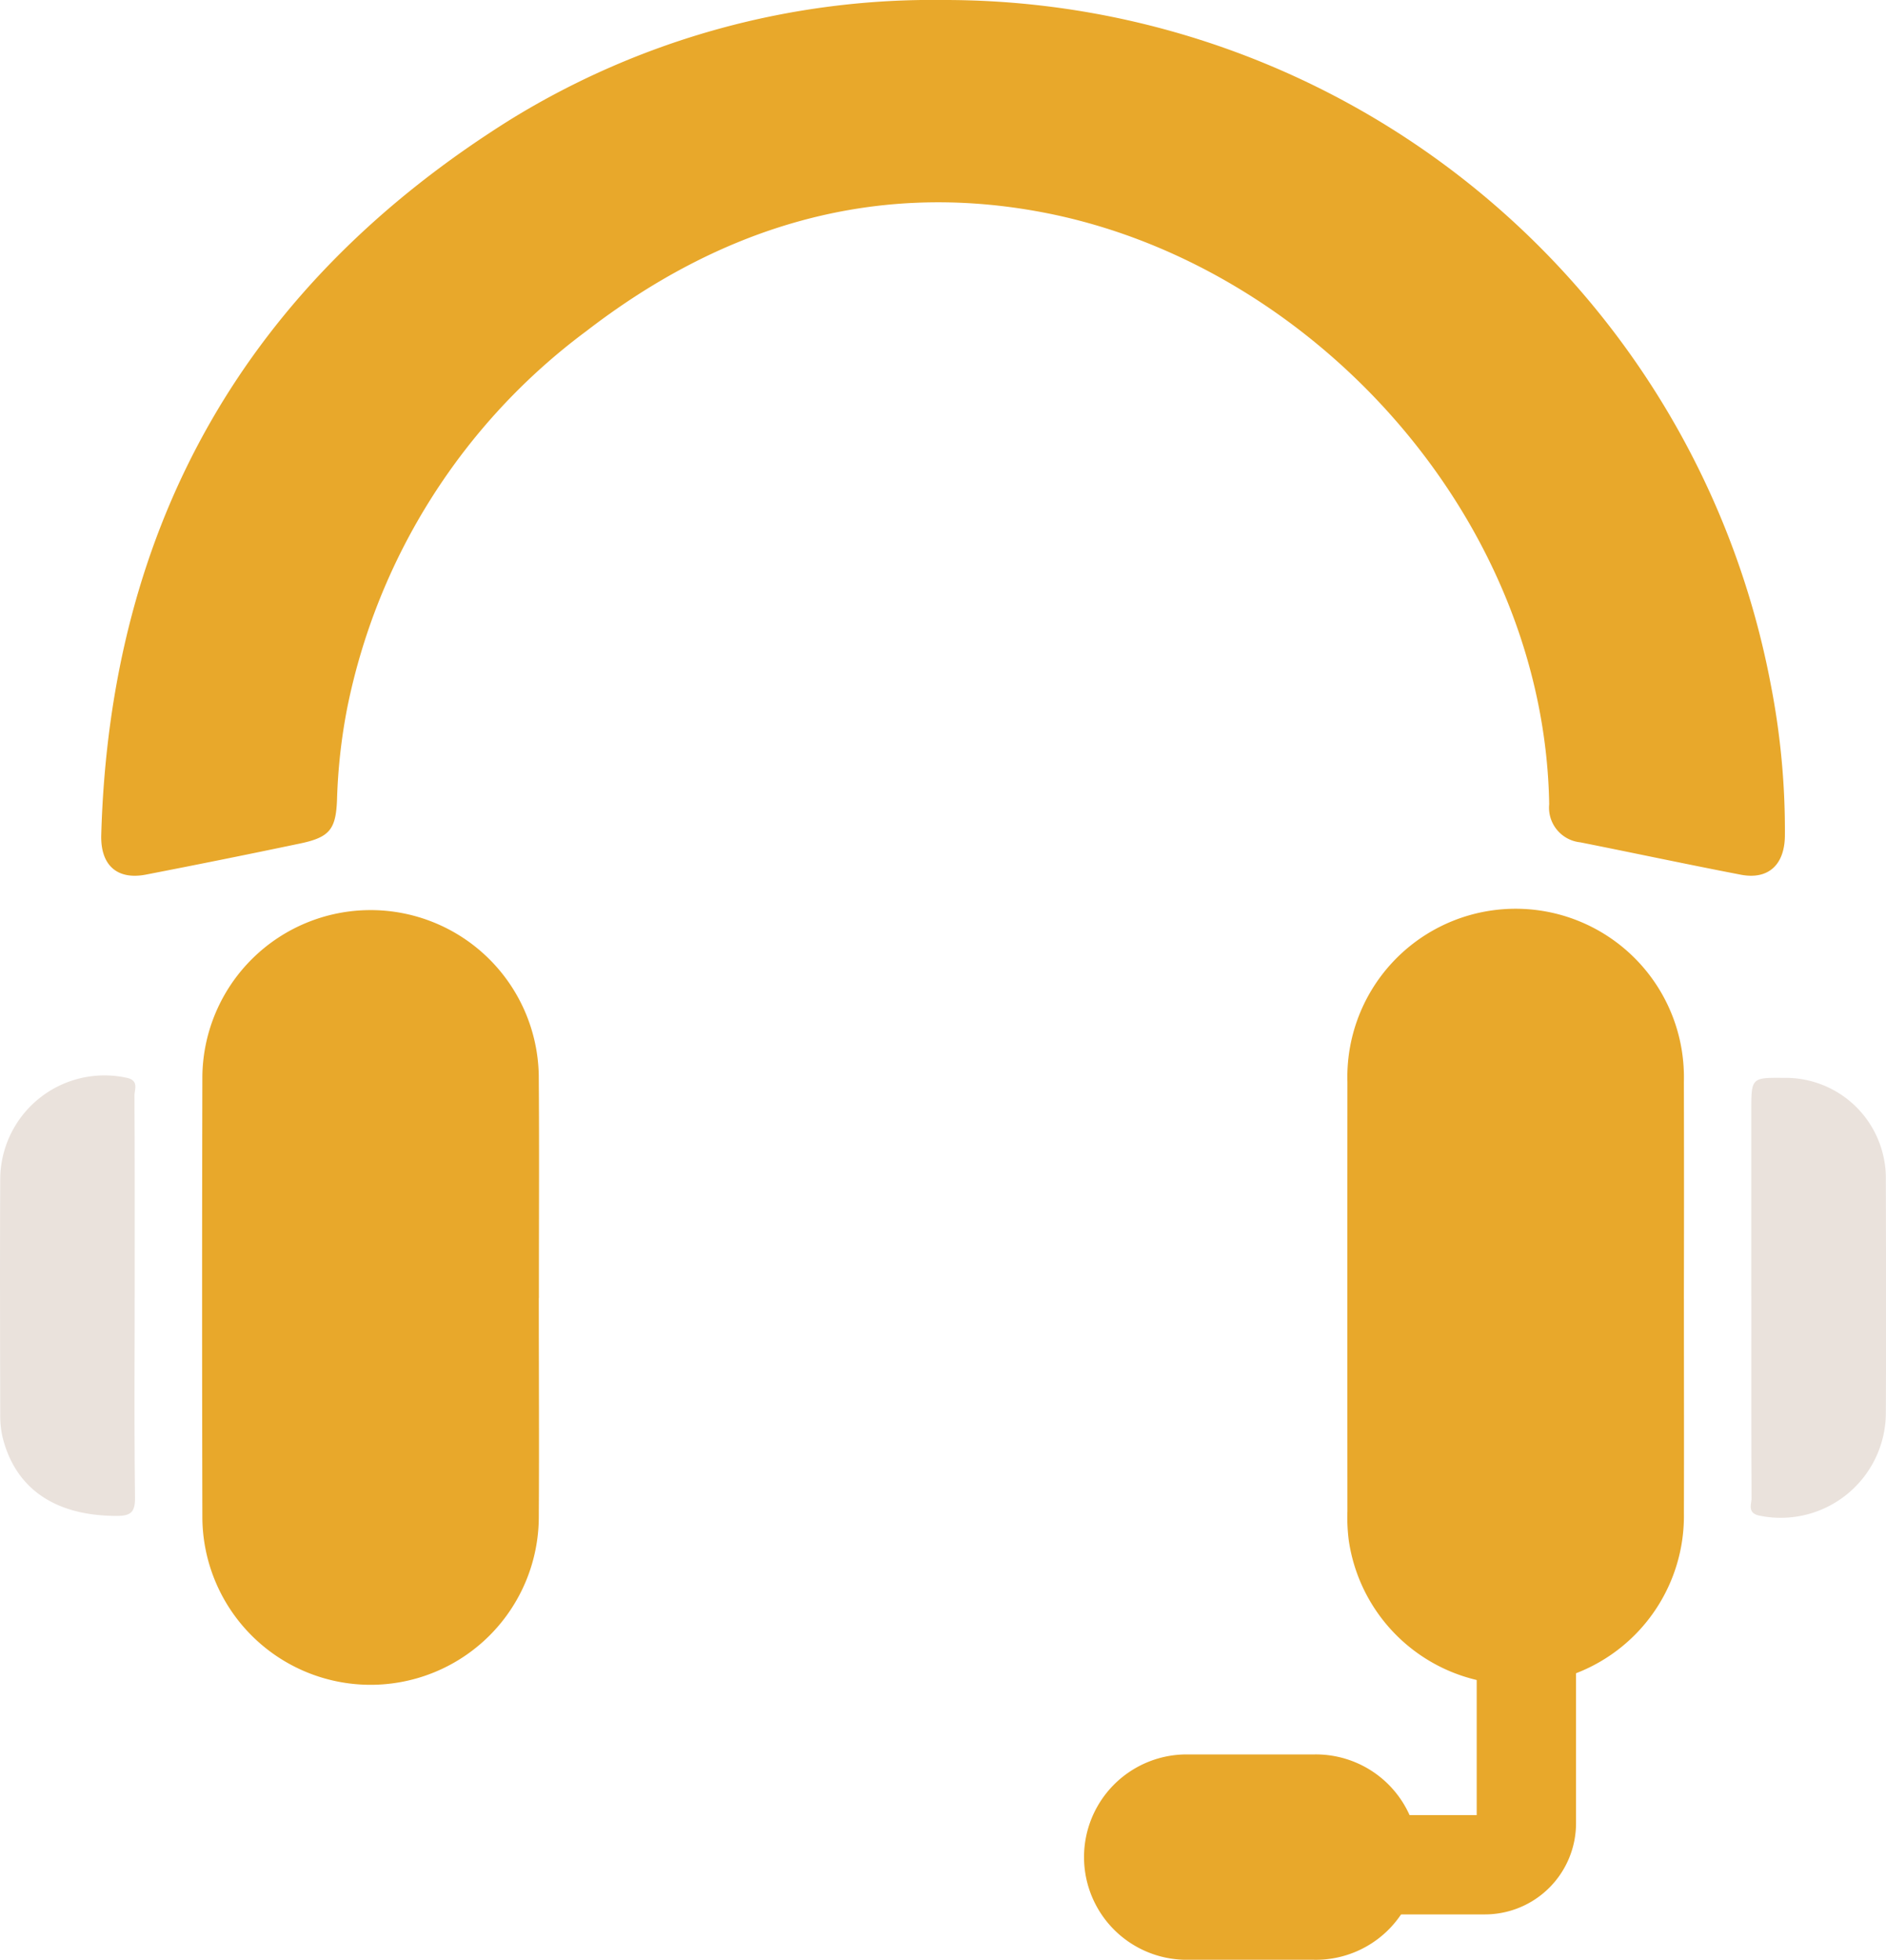
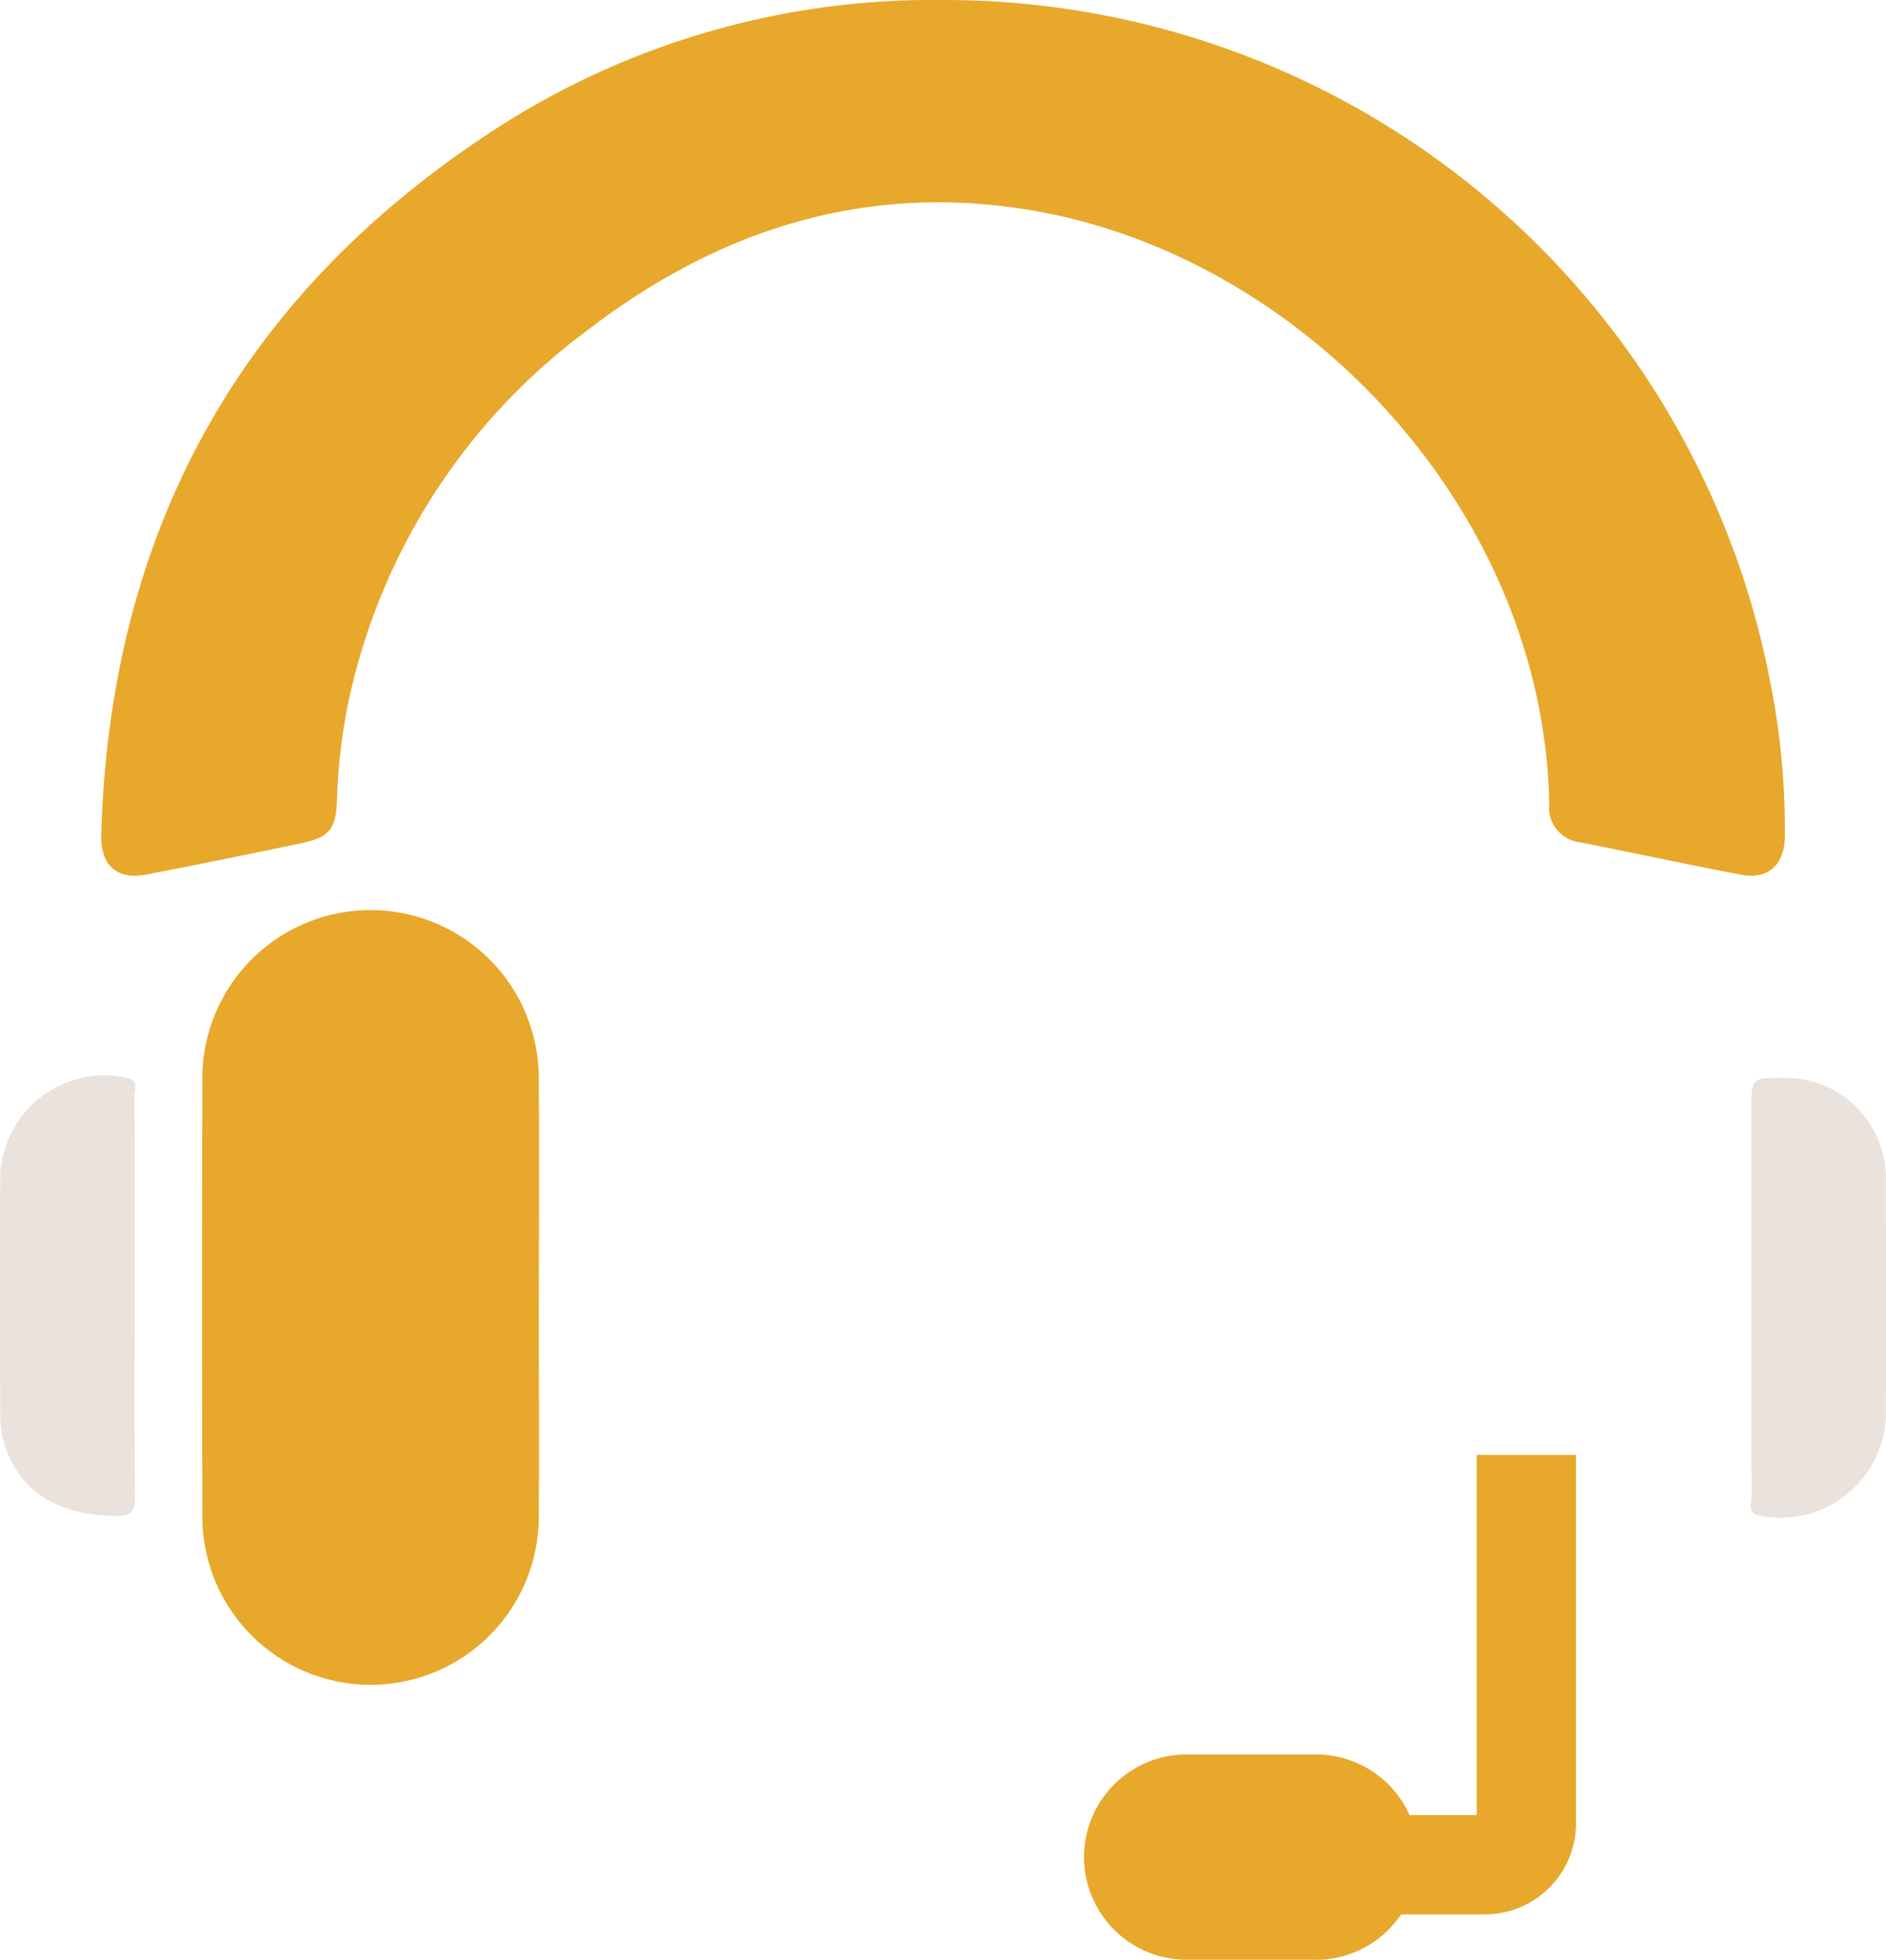
<svg xmlns="http://www.w3.org/2000/svg" id="Group_6042" data-name="Group 6042" width="85.444" height="88.782" viewBox="0 0 85.444 88.782">
  <defs>
    <clipPath id="clip-path">
      <rect id="Rectangle_2035" data-name="Rectangle 2035" width="85.444" height="88.782" fill="none" />
    </clipPath>
  </defs>
  <g id="Group_6041" data-name="Group 6041" clip-path="url(#clip-path)">
    <path id="Path_1521" data-name="Path 1521" d="M219.362,258.7v16.685a4.131,4.131,0,0,1-4.131,4.131H198.548v-4.5h16.314V258.7Z" transform="translate(-147.961 -192.788)" fill="#e8a82b" />
    <path id="Path_1522" data-name="Path 1522" d="M56.166,0A38.1,38.1,0,0,1,93.65,31.072a34.369,34.369,0,0,1,.628,6.817c-.022,1.3-.76,1.976-2,1.737-2.427-.467-4.845-.984-7.269-1.466A1.579,1.579,0,0,1,83.6,36.432c-.22-13.1-10.9-24.645-23.19-26.857C52.79,8.2,46,10.355,39.979,15A28.2,28.2,0,0,0,29.147,32.064a25.56,25.56,0,0,0-.463,4.158c-.051,1.343-.326,1.709-1.673,1.991q-3.489.732-6.989,1.41c-1.3.249-2.059-.423-2.02-1.8.4-14.136,6.629-24.983,18.6-32.445A36.456,36.456,0,0,1,56.166,0" transform="translate(-13.415)" fill="#e8a82b" />
    <path id="Path_1523" data-name="Path 1523" d="M51.177,179.317c0,3.305.019,6.61,0,9.915a7.621,7.621,0,0,1-15.242-.029q-.024-9.963,0-19.926a7.621,7.621,0,0,1,15.24-.066c.026,3.368.005,6.737.006,10.106" transform="translate(-26.767 -120.512)" fill="#e8a82b" />
-     <path id="Path_1524" data-name="Path 1524" d="M254.8,179.3c0,3.241.009,6.482,0,9.723a7.632,7.632,0,0,1-15.182,1.228,8.15,8.15,0,0,1-.062-1.33q-.006-9.723,0-19.446a7.624,7.624,0,0,1,15.151-1.414,7.827,7.827,0,0,1,.092,1.422q.011,4.909,0,9.818" transform="translate(-178.512 -120.46)" fill="#e8a82b" />
    <path id="Path_1525" data-name="Path 1525" d="M6.1,201.293c0,3.017-.021,6.034.016,9.051.008.676-.188.841-.848.839C2.506,211.176.7,209.961.117,207.619a4.387,4.387,0,0,1-.107-1.035c-.007-3.557-.017-7.113,0-10.67a4.724,4.724,0,0,1,5.724-4.58c.577.12.356.526.357.814.017,3.049.011,6.1.011,9.146" transform="translate(0 -142.508)" fill="#eae2dc" />
    <path id="Path_1526" data-name="Path 1526" d="M311.324,201.539v-8.38c0-1.522,0-1.522,1.479-1.509a4.538,4.538,0,0,1,4.5,3.524,4.311,4.311,0,0,1,.117,1.033c.008,3.555.018,7.11,0,10.665a4.764,4.764,0,0,1-5.714,4.612c-.579-.113-.368-.514-.37-.8-.016-3.047-.01-6.094-.01-9.142" transform="translate(-231.983 -142.819)" fill="#eae2dc" />
    <path id="Path_1527" data-name="Path 1527" d="M202.723,321.243h-5.851a4.652,4.652,0,0,1,0-9.3h5.851a4.652,4.652,0,1,1,0,9.3" transform="translate(-143.245 -232.461)" fill="#e8a82b" />
  </g>
</svg>